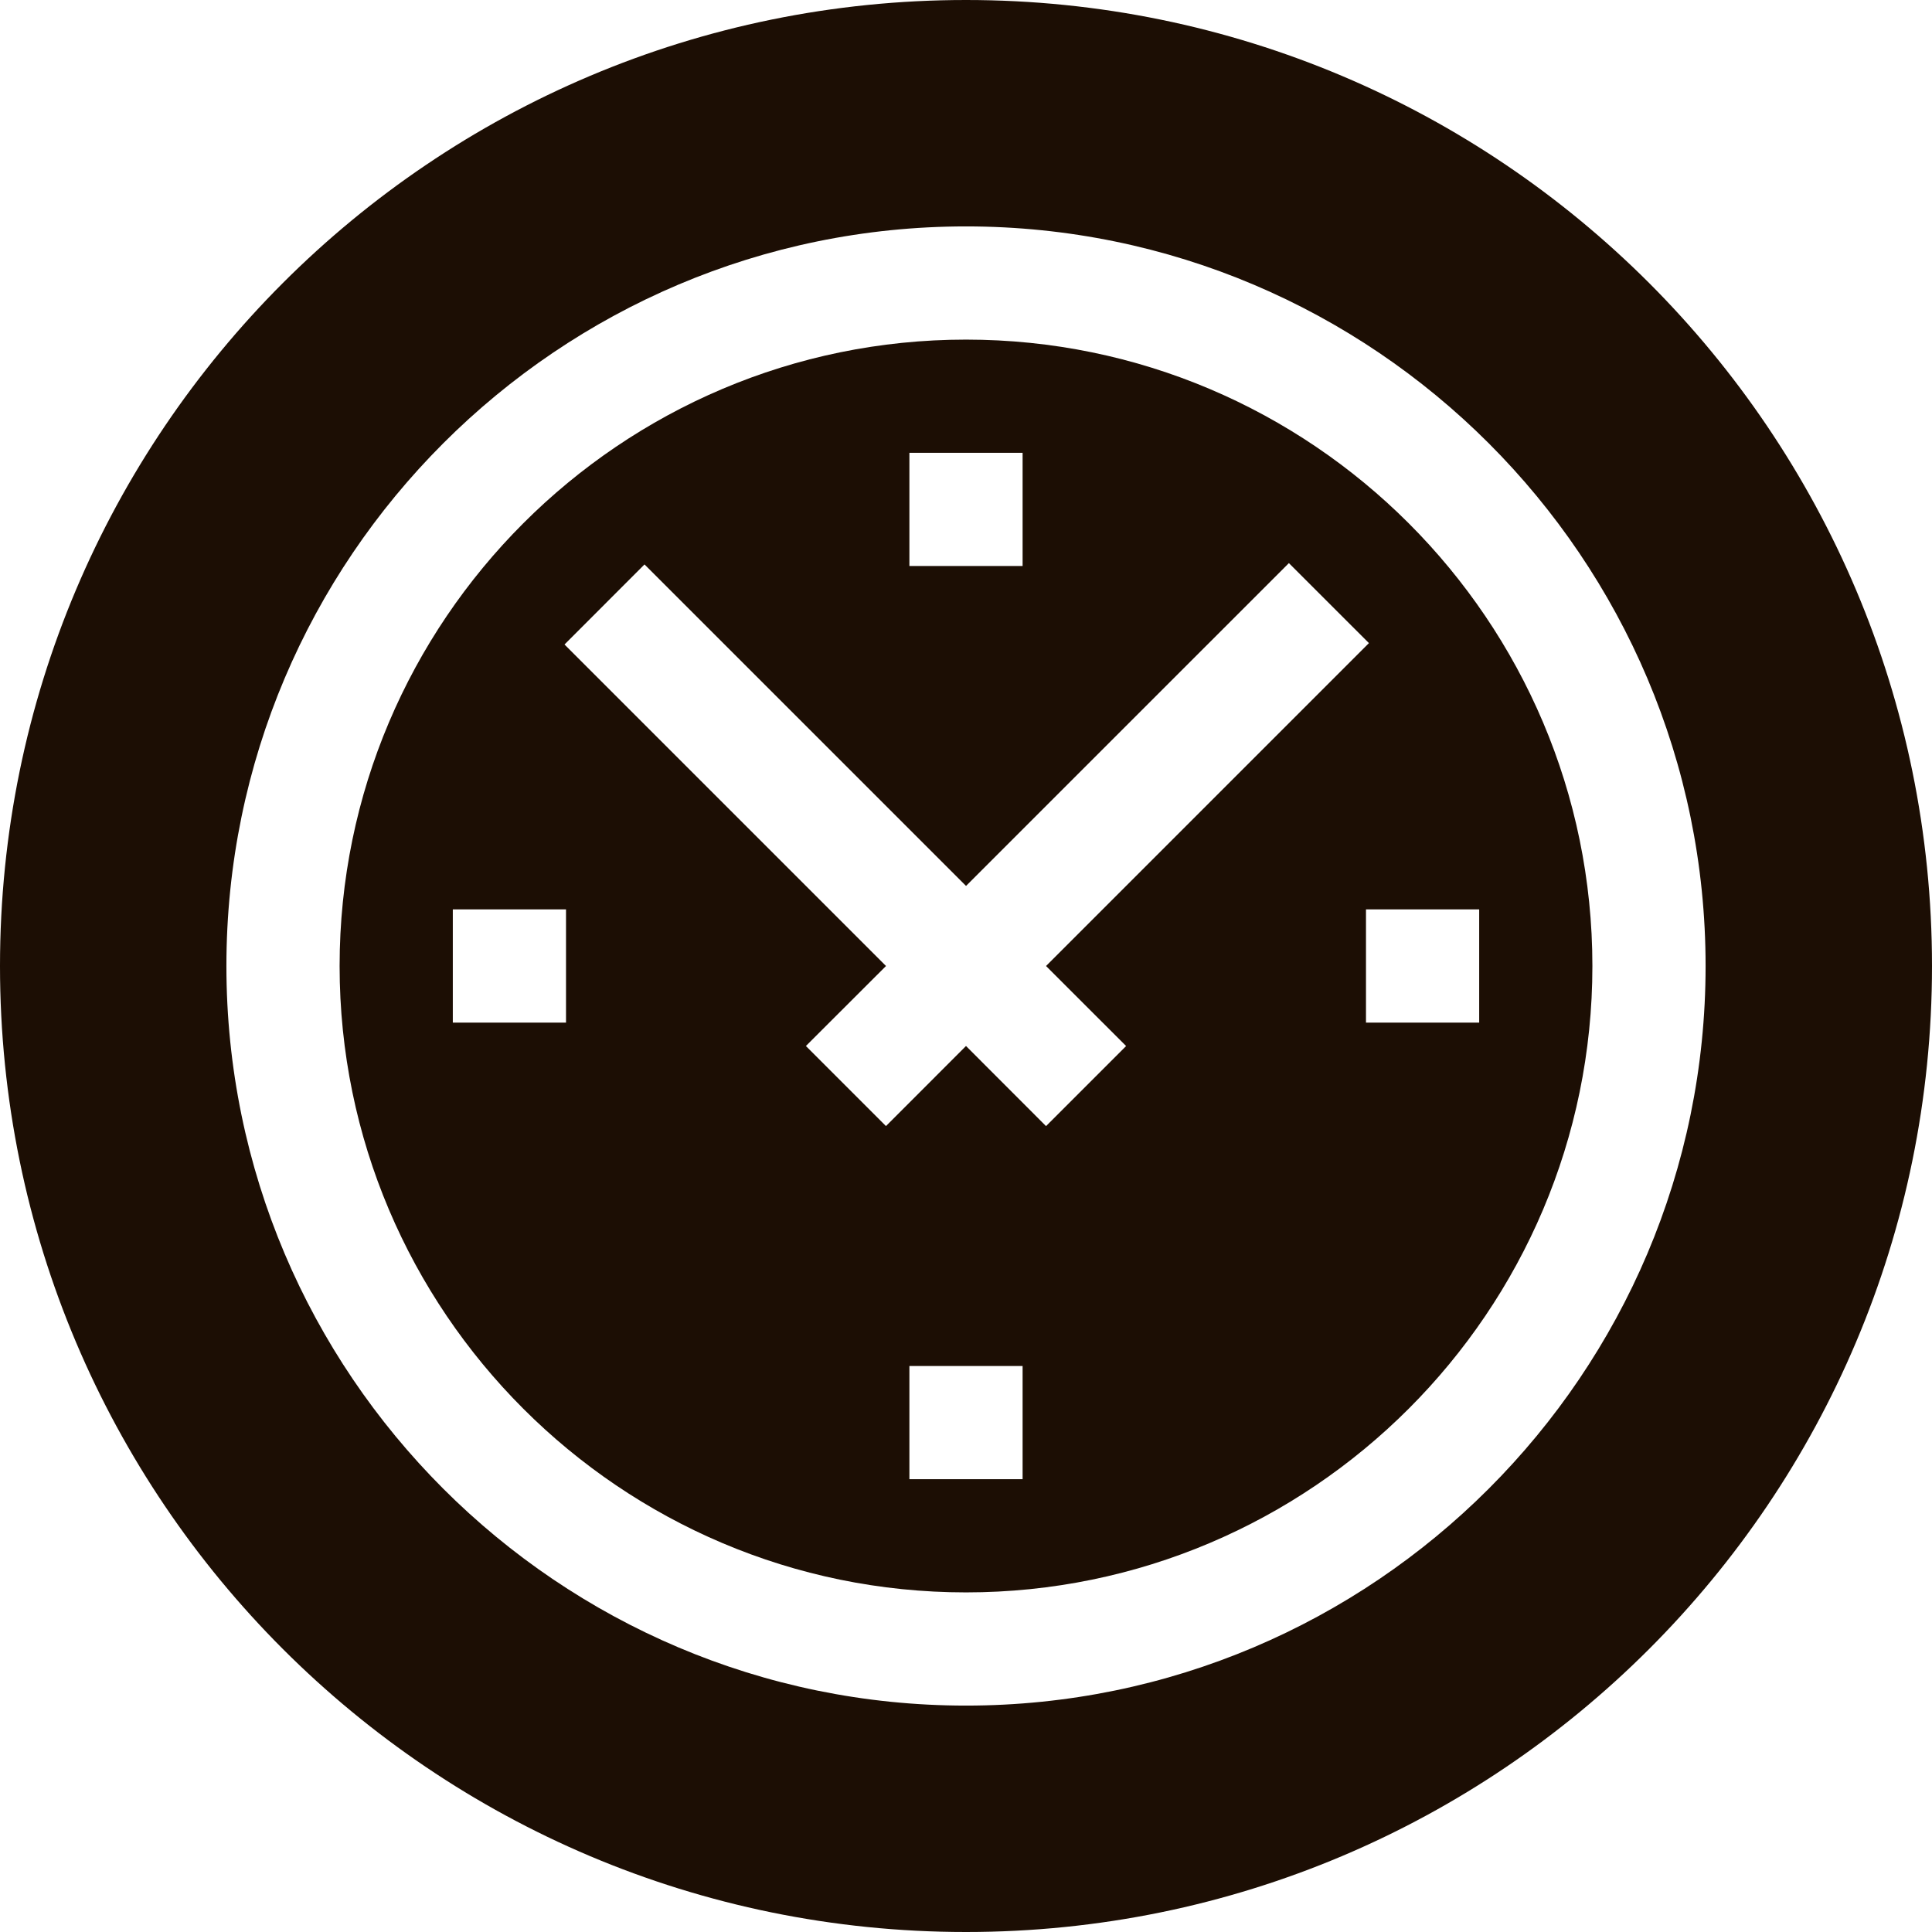
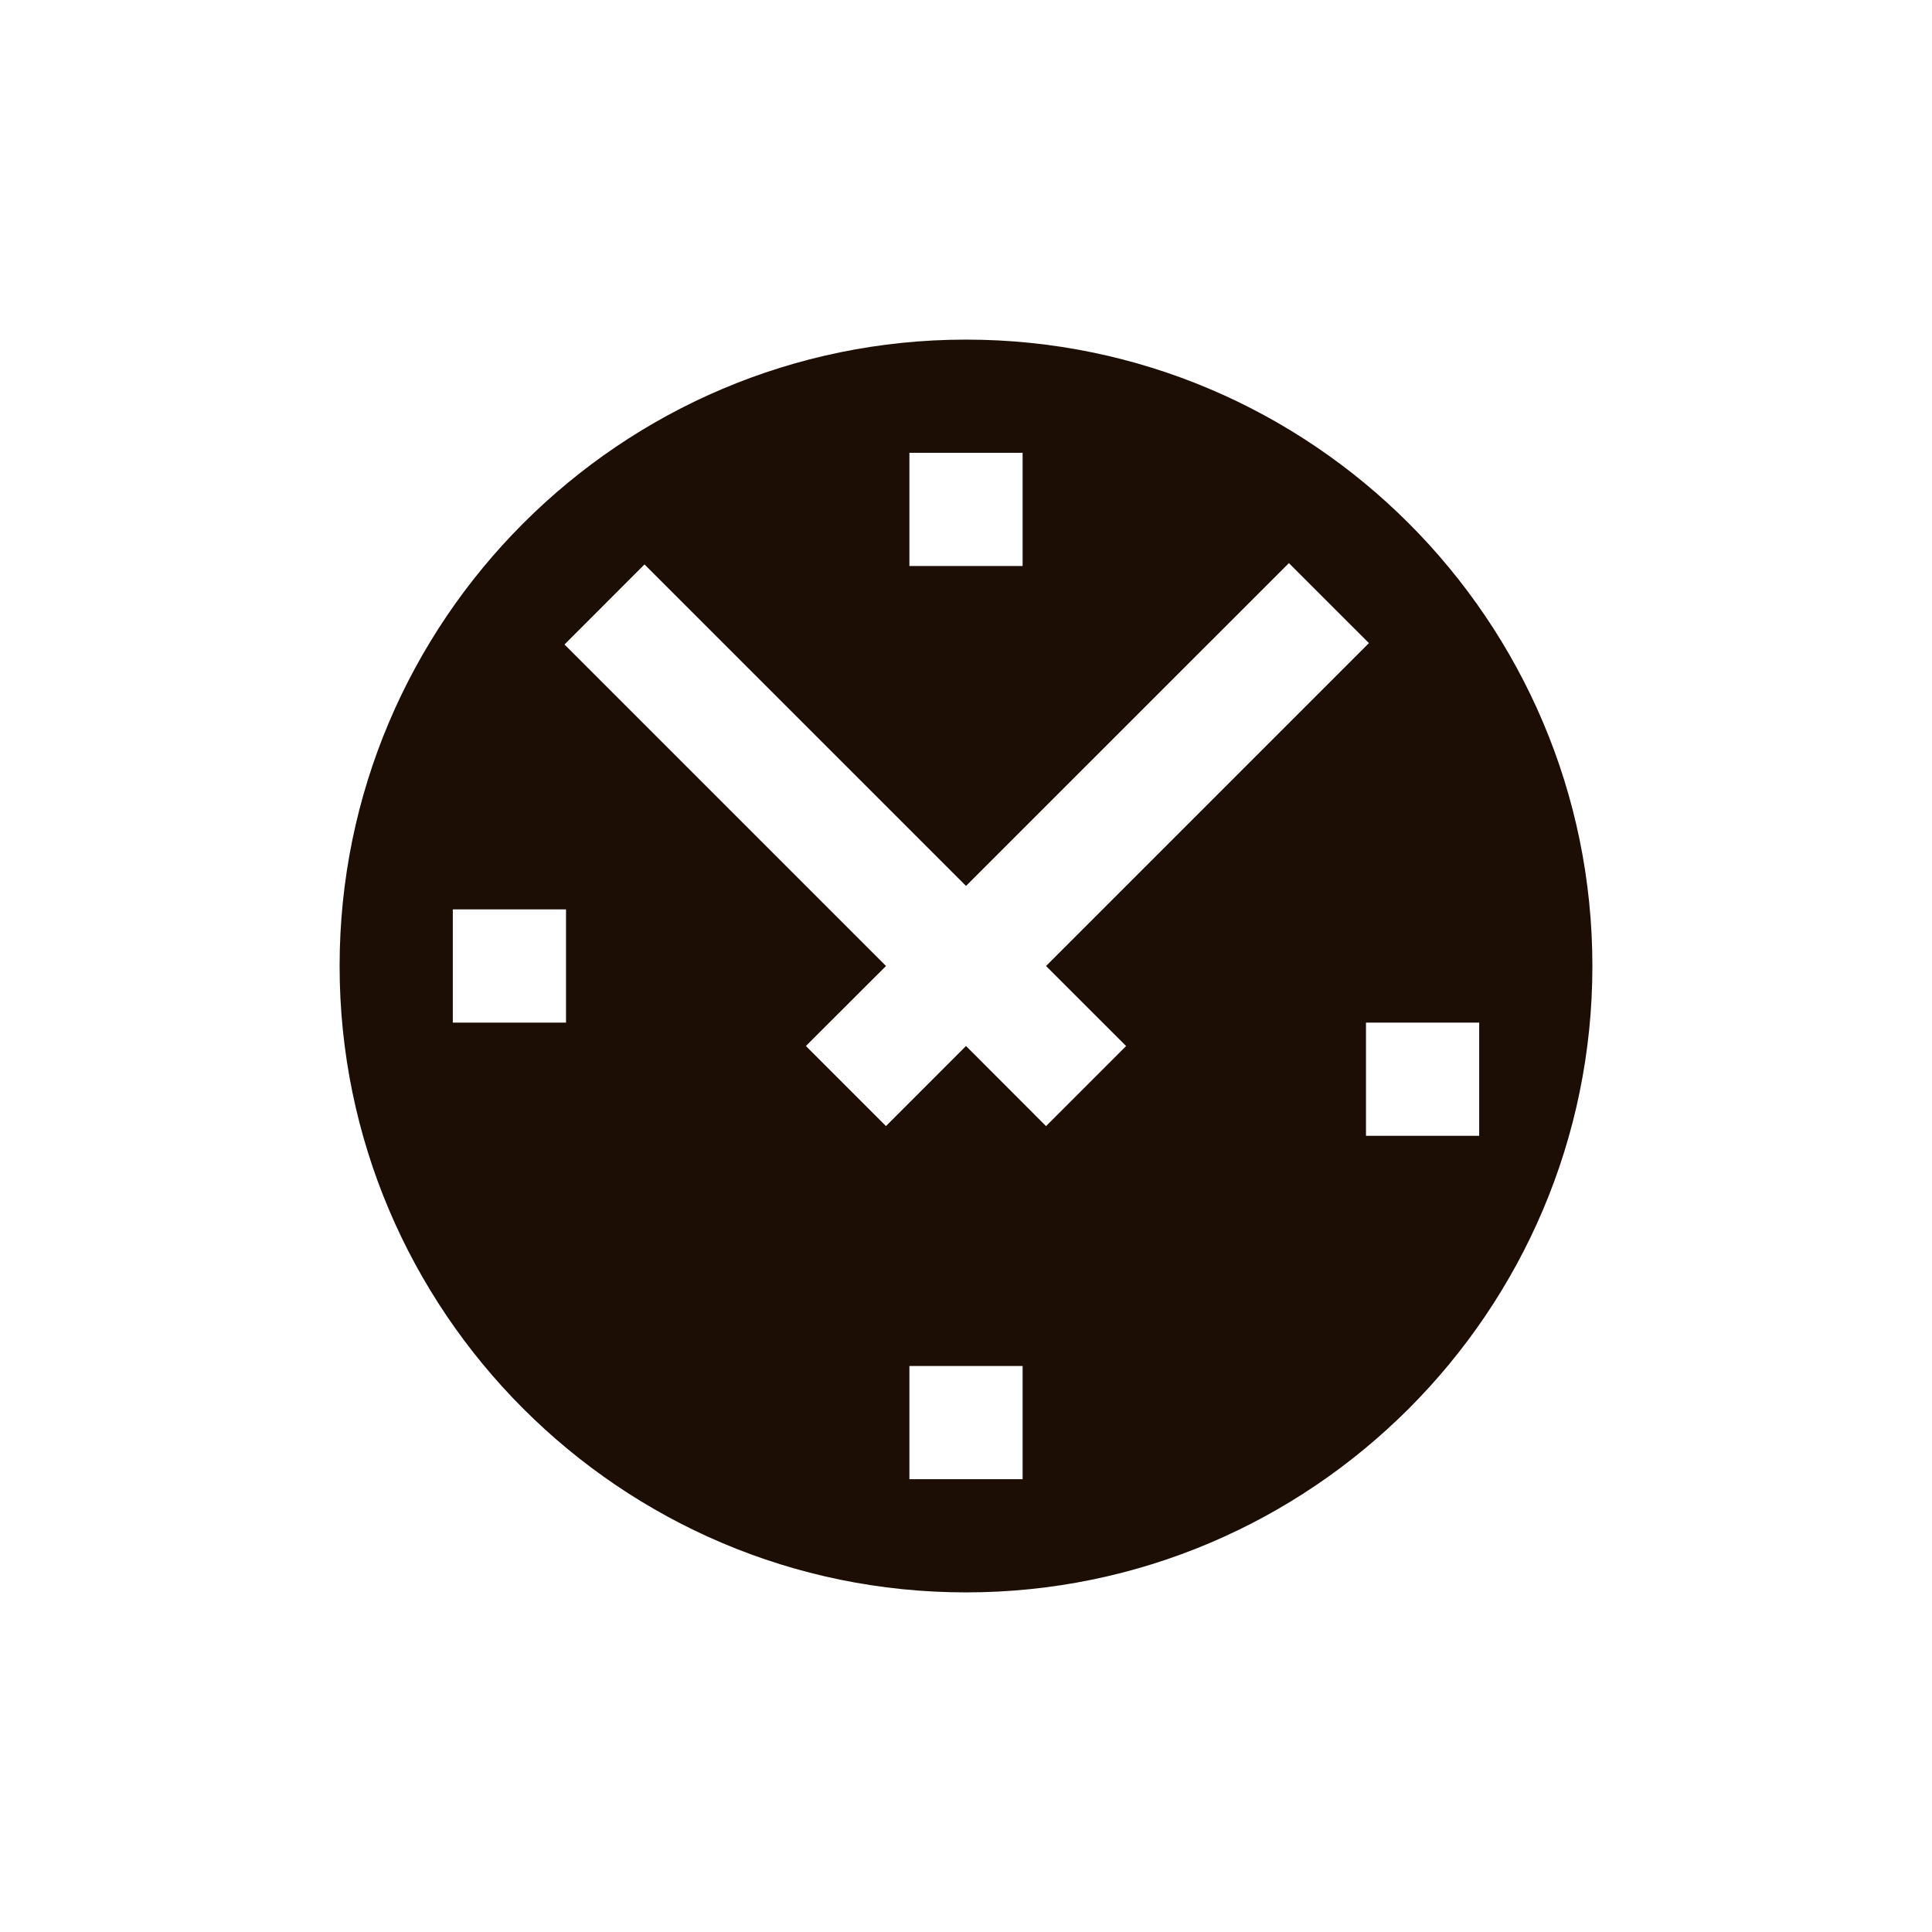
<svg xmlns="http://www.w3.org/2000/svg" width="512" height="512">
  <g fill="#1C0E04">
-     <path d="M256 90c-91.53 0-166 74.47-166 166s74.47 166 166 166 166-74.47 166-166S347.53 90 256 90zm-15 30h30v30h-30v-30zm-91 151h-30v-30h30v30zm121 121h-30v-30h30v30zm6.21-93.57L256 277.2l-21.21 21.22-21.22-21.22L234.8 256l-85.2-85.2 21.2-21.22 85.21 85.2 85.56-85.55 21.21 21.2L277.21 256l21.22 21.21-21.22 21.22zM362 271v-30h30v30h-30z" />
-     <path d="M256 0C114.62 0 0 114.61 0 256s114.61 256 256 256 256-114.61 256-256C512 114.62 397.38 0 256 0zm0 452c-108.08 0-196-87.92-196-196S147.93 60 256 60s196 87.92 196 196-87.93 196-196 196z" />
+     <path d="M256 90c-91.53 0-166 74.47-166 166s74.47 166 166 166 166-74.47 166-166S347.53 90 256 90zm-15 30h30v30h-30v-30zm-91 151h-30v-30h30v30zm121 121h-30v-30h30v30zm6.21-93.57L256 277.2l-21.21 21.22-21.22-21.22L234.8 256l-85.2-85.2 21.2-21.22 85.21 85.2 85.56-85.55 21.21 21.2L277.21 256l21.22 21.21-21.22 21.22zM362 271h30v30h-30z" />
  </g>
</svg>